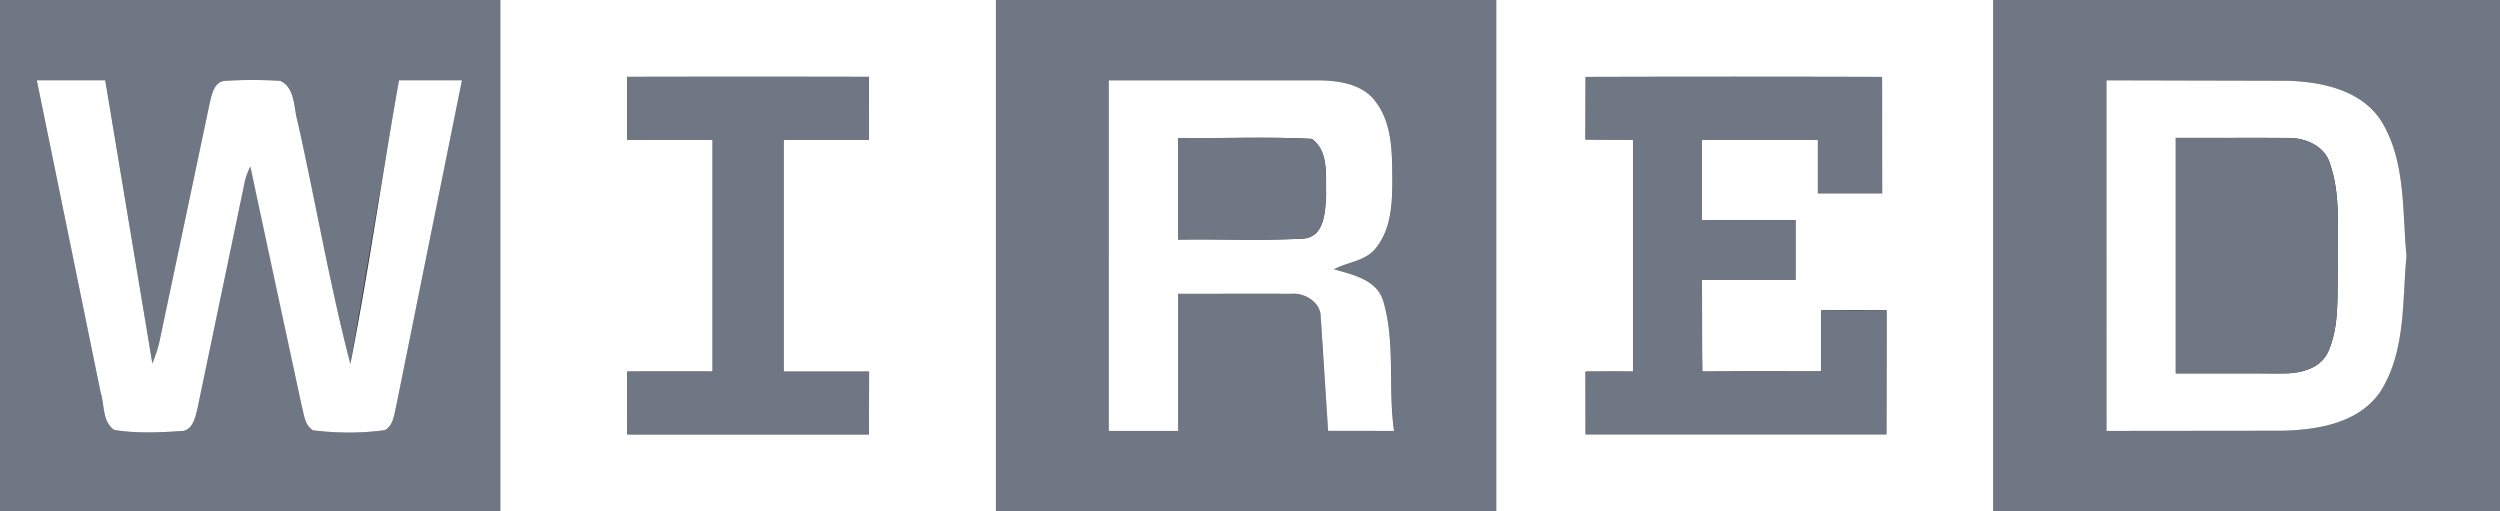
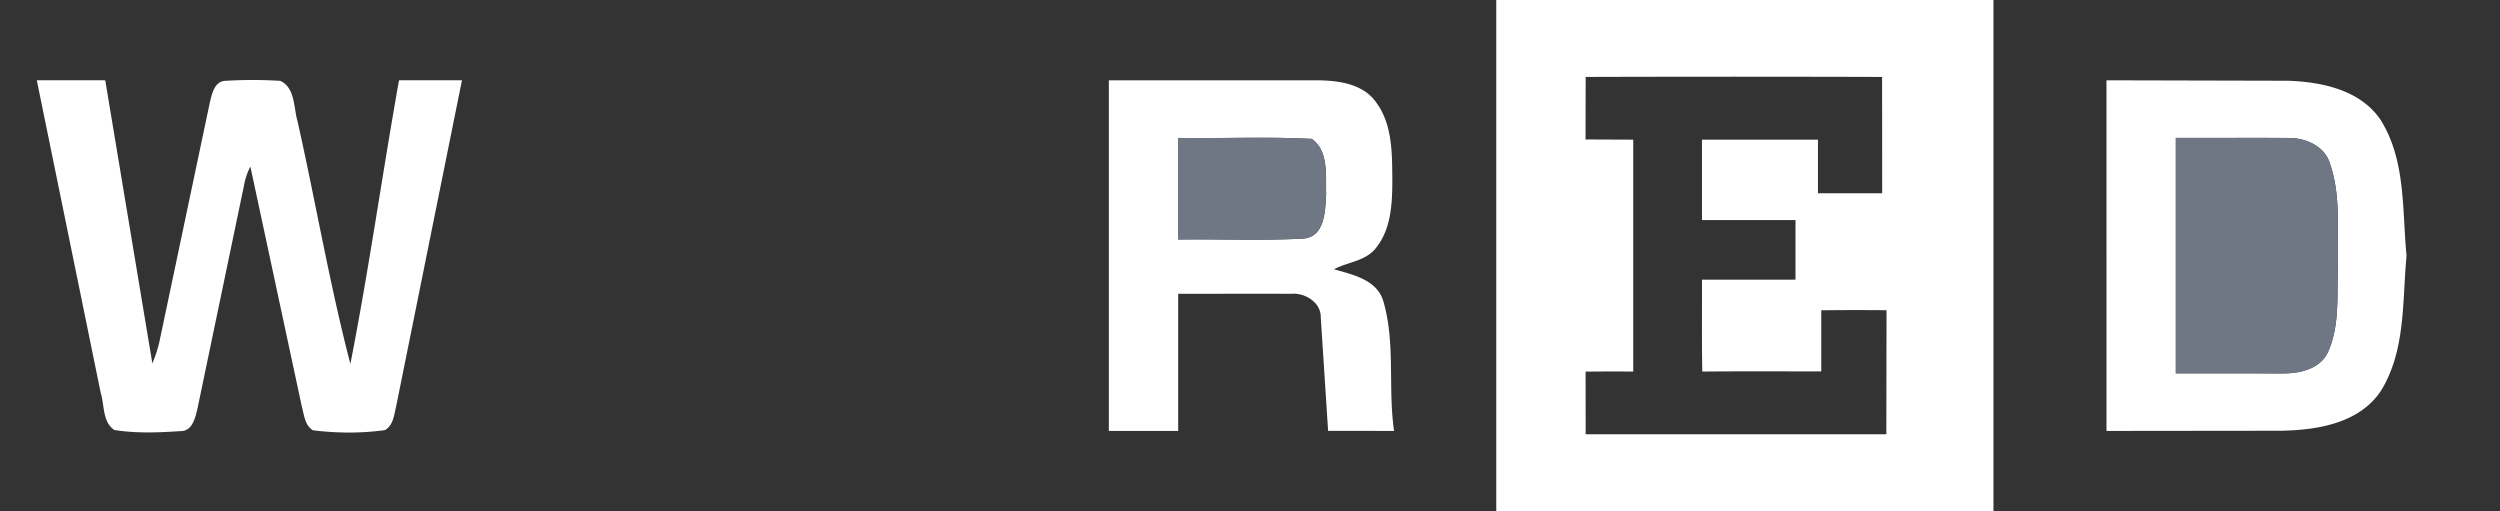
<svg xmlns="http://www.w3.org/2000/svg" viewBox="0 0 401 82" height="109.333" width="534.667">
  <rect x="0" y="0" width="401" height="82" fill="#333333" stroke="none" />
-   <path d="M0 0h80.25v82H0V0m5.9 12.87L16.15 63c.63 2 .24 4.64 2.18 5.98 3.5.56 7.1.42 10.62.18 1.92.06 2.38-2.2 2.73-3.65l7.43-35.63c.2-1.1.53-2.17 1.05-3.16 3 12.76 5.46 25.63 8.24 38.43.38 1.36.46 3.04 1.8 3.87 3.82.46 7.74.5 11.55-.03 1.37-.8 1.44-2.48 1.8-3.86L74.1 12.87l-10.1.01-7.8 45.5c-3.33-12.8-5.56-25.93-8.46-38.86-.66-2.2-.36-5.43-2.78-6.55a71.43 71.43 0 0 0-8.9 0c-1.68.14-2.06 2.13-2.4 3.45l-8.1 38.43c-.27 1.2-.67 2.33-1.12 3.46L16.9 12.88c-3.66-.01-7.32.01-10.98-.01z" fill="#707784" />
-   <path d="M80.25 0h79.5v82h-79.5V0m20.36 12.33V22.4h13.7V59.6c-4.57 0-9.14-.02-13.7.01l.01 10.07h38.76l.02-10.06h-13.72V22.4h13.7l-.01-10.07a8350.64 8350.64 0 0 0-38.77 0z" fill="#fff" />
-   <path d="M159.75 0H240v82h-80.25V0m18.13 12.88v56.24H189v-22l18.1.01c2.2-.2 4.82 1.36 4.77 3.78.28 6.08.8 12.14 1.18 18.2l10.58.01c-1-6.88.23-14-1.7-20.73-1-3.53-4.9-4.32-7.94-5.2 2.26-1.2 5.16-1.3 6.8-3.5 2.38-3.02 2.55-7.05 2.56-10.73-.04-4.3.06-9.03-2.67-12.64-2.18-3-6.26-3.44-9.68-3.44-11.03-.01-22.07 0-33.1 0z" fill="#707784" />
  <path d="M240 0h79.75v82H240V0m14.34 12.34l-.02 10.03 7.65.03v37.2a389.14 389.14 0 0 0-7.64.01l.01 10.05h48.23l.03-19.9a522.02 522.02 0 0 0-10.47.01v9.8c-6.36.01-12.72-.04-19.08.03-.1-4.9-.03-9.83-.05-14.74h15V35.3h-15V22.4h18.6V31h10.3l-.01-18.66c-15.85-.05-31.7-.05-47.53 0z" fill="#fff" />
-   <path fill="#707784" d="M319.75 0H401v82h-81.25V0m18.13 12.88v56.24l28.04-.03c5.76-.1 12.47-1.18 15.94-6.34 4.05-6.48 3.44-14.4 4.15-21.72-.72-7.32-.08-15.28-4.15-21.78-3.23-4.83-9.4-6.1-14.84-6.3l-29.14-.07zm-237.28-.55h38.77l.01 10.07h-13.7v37.2h13.72l-.02 10.06h-38.76l-.01-10.07h13.7V22.4c-4.57 0-9.14.02-13.7-.01V12.33zm153.74.01h47.53l.01 18.66h-10.3v-8.6H273v12.9h15v9.57h-15l.05 14.74 19.08-.03v-9.8l10.47-.01-.03 19.9h-48.23l-.01-10.05h7.64V22.4c-2.55.02-5.1.02-7.65-.03l.02-10.03z" />
  <path fill="#fff" d="M5.9 12.87l10.98.01 7.56 45.43c.45-1.13.85-2.27 1.12-3.46l8.1-38.43c.33-1.32.7-3.3 2.4-3.45a71.43 71.43 0 0 1 8.9 0c2.42 1.12 2.12 4.34 2.78 6.55 2.9 12.93 5.13 26.05 8.46 38.86 2.96-15.1 5.1-30.35 7.8-45.5l10.1-.01-10.55 52.26c-.35 1.38-.42 3.05-1.8 3.86-3.8.53-7.73.5-11.55.03-1.34-.83-1.42-2.5-1.8-3.87l-8.24-38.43c-.52 1-.86 2.06-1.05 3.16L31.68 65.5c-.35 1.45-.8 3.7-2.73 3.65-3.53.24-7.12.38-10.62-.18C16.4 67.64 16.78 65 16.15 63L5.9 12.87zm171.98.01h33.1c3.42 0 7.5.44 9.68 3.44 2.73 3.6 2.63 8.34 2.67 12.64-.01 3.68-.18 7.7-2.56 10.73-1.64 2.2-4.54 2.3-6.8 3.5 3.04.88 6.94 1.67 7.94 5.2 1.94 6.74.7 13.85 1.7 20.73l-10.58-.01-1.18-18.2c.05-2.42-2.57-4-4.77-3.78-6.03-.04-12.06.01-18.1-.01v22h-11.12V12.88M189 22.12v16.3c6.65-.1 13.32.2 19.96-.14 3.57-.2 3.62-4.5 3.76-7.18-.1-2.95.44-6.87-2.3-8.82-7.12-.37-14.27-.04-21.4-.15zm148.88-9.24l29.14.07c5.43.2 11.6 1.47 14.84 6.3 4.07 6.5 3.43 14.46 4.15 21.78-.7 7.3-.1 15.24-4.15 21.72-3.47 5.16-10.18 6.23-15.94 6.34l-28.04.03V12.88M349 22.12v37.76l17.08.01c2.73.05 6.04-.67 7.32-3.4 1.9-4.2 1.44-8.95 1.6-13.44-.2-5.62.6-11.48-1.3-16.88-.85-2.76-3.92-4.07-6.6-4.04-6.03-.06-12.06.01-18.1-.02z" />
  <path fill="#707784" d="M189 22.12c7.14.1 14.3-.22 21.4.15 2.75 1.95 2.2 5.87 2.3 8.82-.14 2.68-.2 6.97-3.76 7.18-6.64.34-13.3.05-19.96.14V22.1zm160 0l18.1.02c2.7-.03 5.76 1.28 6.6 4.04 1.9 5.4 1.1 11.26 1.3 16.88-.16 4.5.3 9.23-1.6 13.44-1.28 2.72-4.6 3.44-7.32 3.4-5.7 0-11.4-.02-17.08-.01V22.12z" />
</svg>